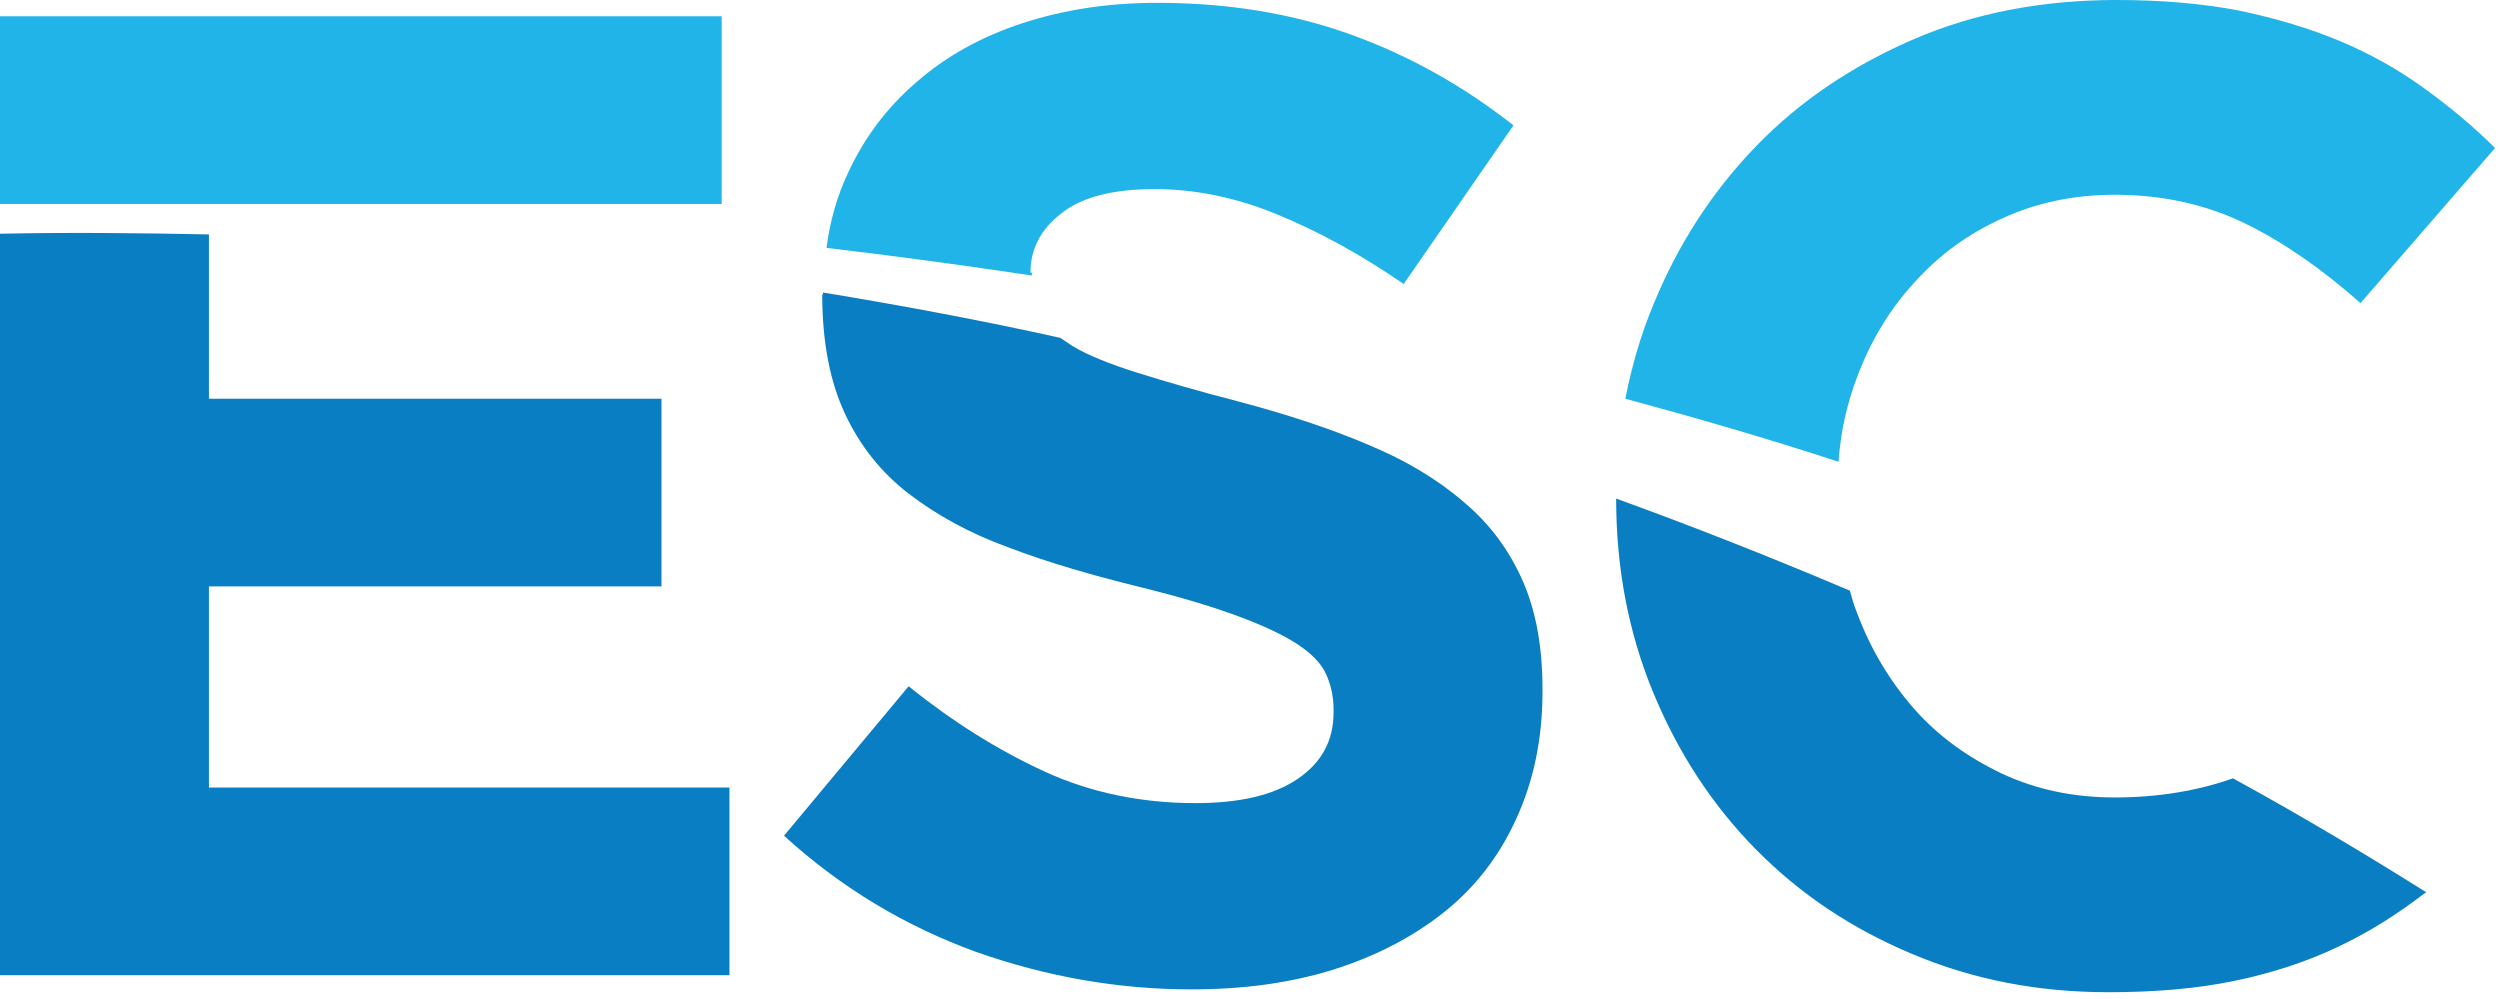
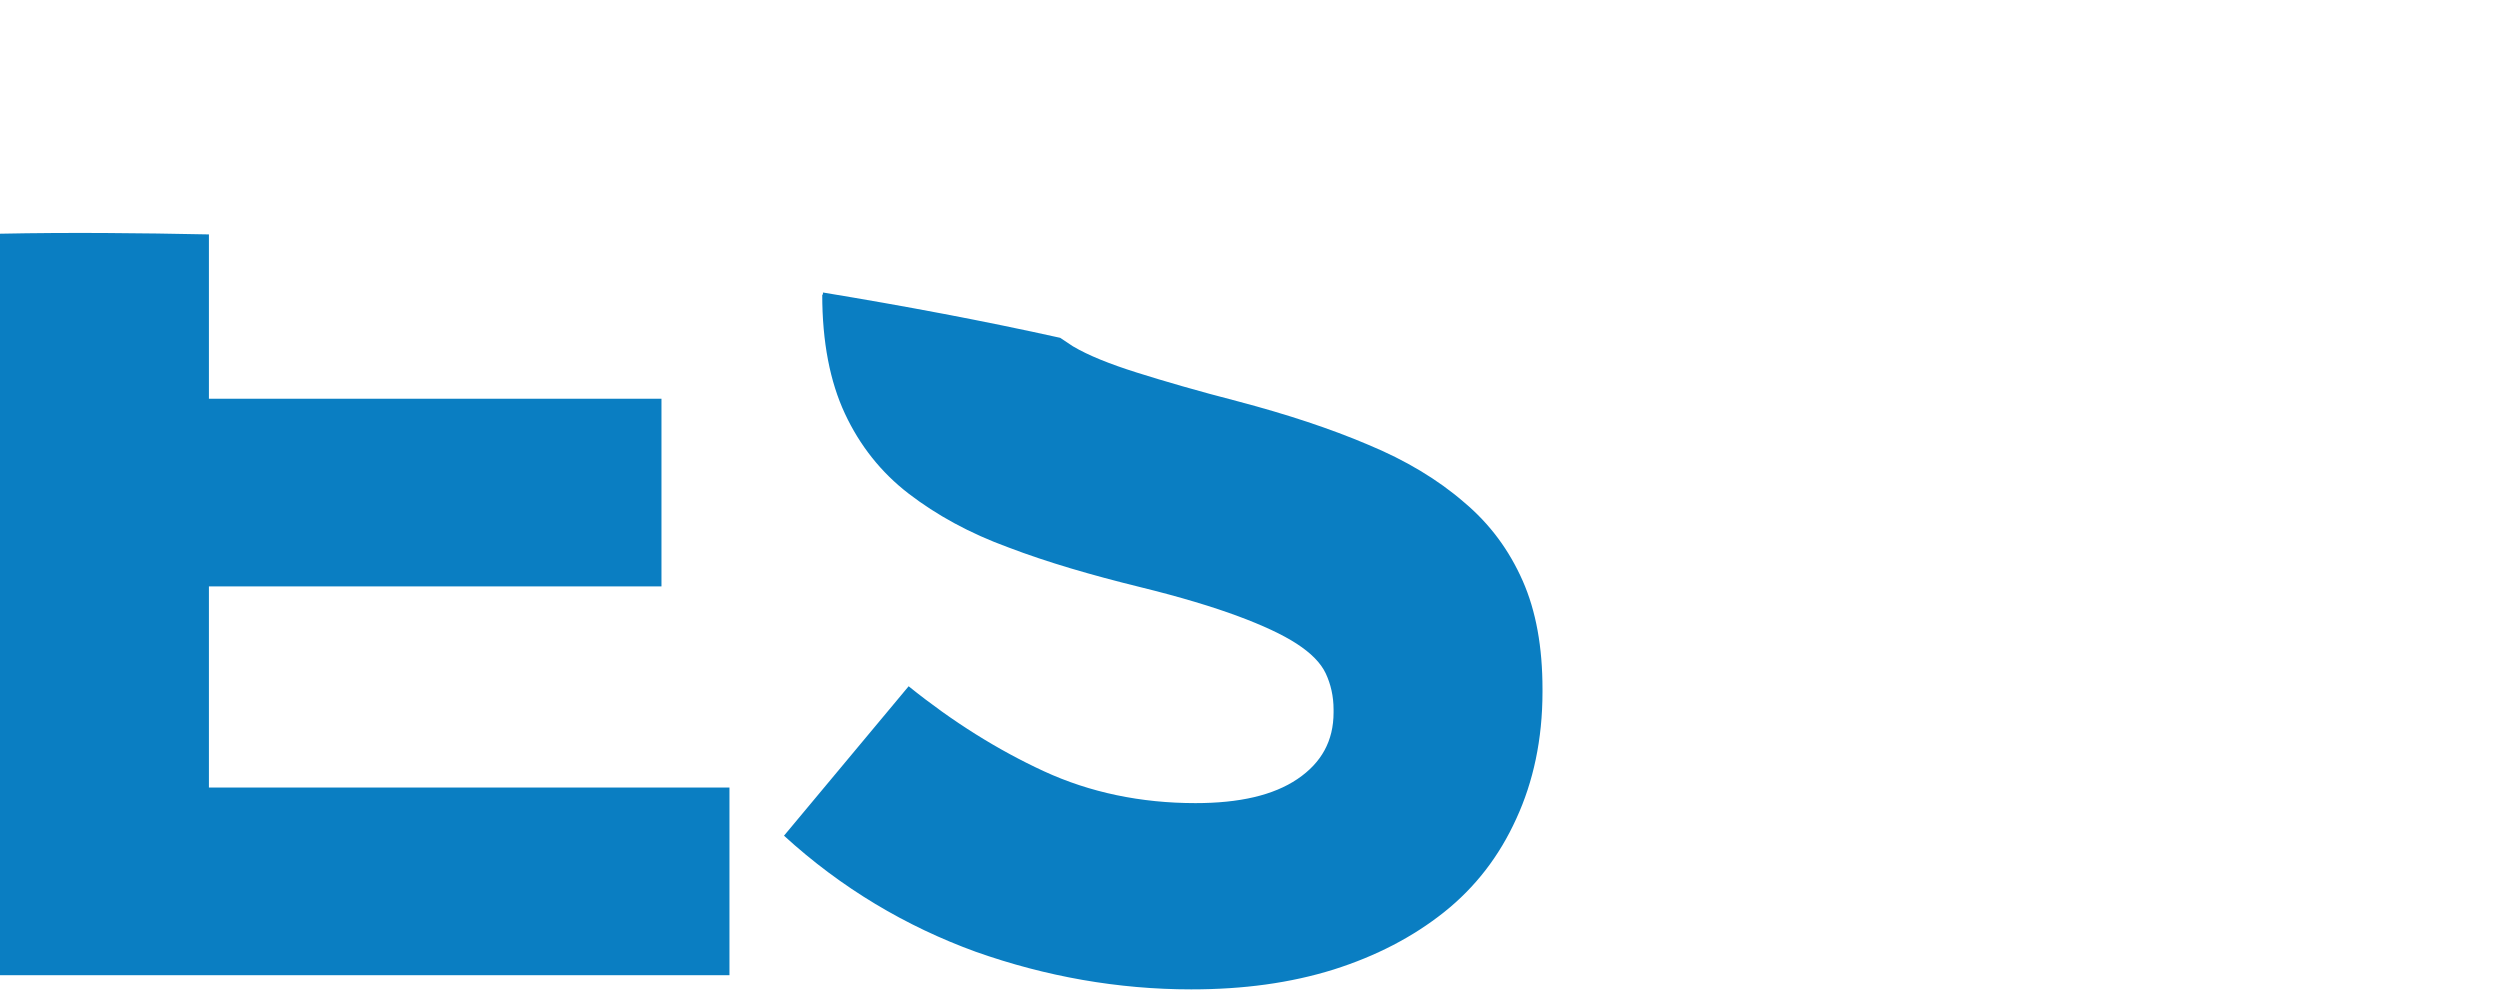
<svg xmlns="http://www.w3.org/2000/svg" width="100%" height="100%" viewBox="0 0 353 141" version="1.1" xml:space="preserve" style="fill-rule:evenodd;clip-rule:evenodd;stroke-linejoin:round;stroke-miterlimit:2;">
  <g transform="matrix(1,0,0,1,-127.5,-128.9)">
    <path d="M127.5,161.9L127.5,266.6L230.5,266.6L230.5,240.1L157,240.1L157,211.7L220.9,211.7L220.9,185.2L157,185.2L157,162C147.2,161.8 137.4,161.7 127.5,161.9Z" style="fill:rgb(10,126,194);fill-rule:nonzero;" />
  </g>
  <g transform="matrix(1,0,0,1,-127.5,-128.9)">
    <path d="M243.6,170.5C243.6,177.2 244.7,182.8 246.8,187.3C248.9,191.8 251.9,195.6 255.8,198.6C259.7,201.6 264.4,204.2 269.9,206.2C275.4,208.3 281.6,210.1 288.5,211.8C294.2,213.2 298.8,214.6 302.3,215.9C305.8,217.2 308.6,218.5 310.6,219.8C312.6,221.1 314,222.5 314.7,224C315.4,225.5 315.8,227.2 315.8,229.1L315.8,229.5C315.8,233.5 314.1,236.6 310.7,238.9C307.3,241.2 302.5,242.3 296.3,242.3C288.6,242.3 281.4,240.8 274.9,237.8C268.4,234.8 262,230.8 255.8,225.8L238.2,246.9C246.3,254.3 255.4,259.7 265.3,263.3C275.2,266.8 285.4,268.6 295.7,268.6C303.1,268.6 309.7,267.7 315.8,265.8C321.8,263.9 327,261.2 331.4,257.7C335.8,254.2 339.2,249.8 341.6,244.5C344,239.3 345.3,233.3 345.3,226.6L345.3,226.2C345.3,220.3 344.4,215.2 342.5,210.9C340.6,206.6 337.9,202.9 334.2,199.8C330.5,196.6 326,193.9 320.7,191.7C315.3,189.4 309.2,187.4 302.4,185.6C296.6,184.1 291.8,182.7 288,181.5C284.2,180.3 281.2,179.1 279,177.8C278.4,177.4 277.8,177 277.2,176.6C266.4,174.2 255.2,172.1 243.7,170.2L243.7,170.5L243.6,170.5Z" style="fill:rgb(10,126,194);fill-rule:nonzero;" />
  </g>
  <g transform="matrix(1,0,0,1,-127.5,-128.9)">
-     <path d="M273,167.4C273,164 274.5,161.2 277.4,159C280.3,156.7 284.7,155.6 290.5,155.6C296.3,155.6 302.1,156.8 307.9,159.2C313.7,161.6 319.6,164.8 325.7,169L341.2,146.6C334.2,141.1 326.6,136.8 318.3,133.8C310,130.8 300.9,129.3 290.9,129.3C283.9,129.3 277.6,130.3 271.8,132.2C266,134.1 261,136.9 256.9,140.5C252.7,144.1 249.5,148.4 247.2,153.4C245.7,156.6 244.7,160.1 244.2,163.9C253.5,165 263.2,166.3 273.2,167.8L273.2,167.4L273,167.4Z" style="fill:rgb(32,180,233);fill-rule:nonzero;" />
-   </g>
+     </g>
  <g transform="matrix(1,0,0,1,-127.5,-128.9)">
-     <path d="M389.7,182.2C391.6,177.1 394.3,172.6 397.8,168.8C401.3,164.9 405.4,161.9 410.3,159.7C415.1,157.5 420.4,156.4 426.1,156.4C432.9,156.4 439.1,157.8 444.6,160.5C450.1,163.2 455.5,167 460.8,171.7L479.8,149.8C476.7,146.7 473.3,143.9 469.7,141.3C466.1,138.7 462.2,136.5 457.9,134.7C453.6,132.9 448.9,131.5 443.7,130.4C438.5,129.4 432.7,128.9 426.4,128.9C416,128.9 406.4,130.7 397.8,134.4C389.2,138.1 381.7,143.1 375.5,149.5C369.3,155.9 364.5,163.3 361,171.8C359.2,176.1 357.9,180.6 357,185.2C367,187.9 377,190.8 387.1,194.1C387.4,189.8 388.3,185.9 389.7,182.2Z" style="fill:rgb(32,180,233);fill-rule:nonzero;" />
-   </g>
+     </g>
  <g transform="matrix(1,0,0,1,-127.5,-128.9)">
-     <path d="M426.1,241.5C420.3,241.5 415,240.4 410.1,238.1C405.3,235.8 401.1,232.8 397.7,228.9C394.3,225 391.6,220.5 389.7,215.4C389.3,214.4 389,213.4 388.7,212.3C378.3,207.9 367.3,203.5 355.7,199.3C355.7,209 357.4,218.1 360.9,226.6C364.4,235.1 369.2,242.5 375.4,248.8C381.6,255.1 388.9,260 397.5,263.6C406,267.2 415.2,269 425.2,269C431.8,269 437.7,268.5 443,267.4C448.3,266.3 453.2,264.7 457.6,262.6C462.1,260.5 466.1,257.9 469.9,255C470,255 470,254.9 470.1,254.9C462.3,250 453.2,244.5 442.8,238.8C438,240.5 432.4,241.5 426.1,241.5Z" style="fill:rgb(10,126,194);fill-rule:nonzero;" />
-     <path d="M127.5,131.2L127.5,157.7L229.4,157.7L229.4,131.2L127.5,131.2Z" style="fill:rgb(32,180,233);fill-rule:nonzero;" />
-   </g>
+     </g>
</svg>